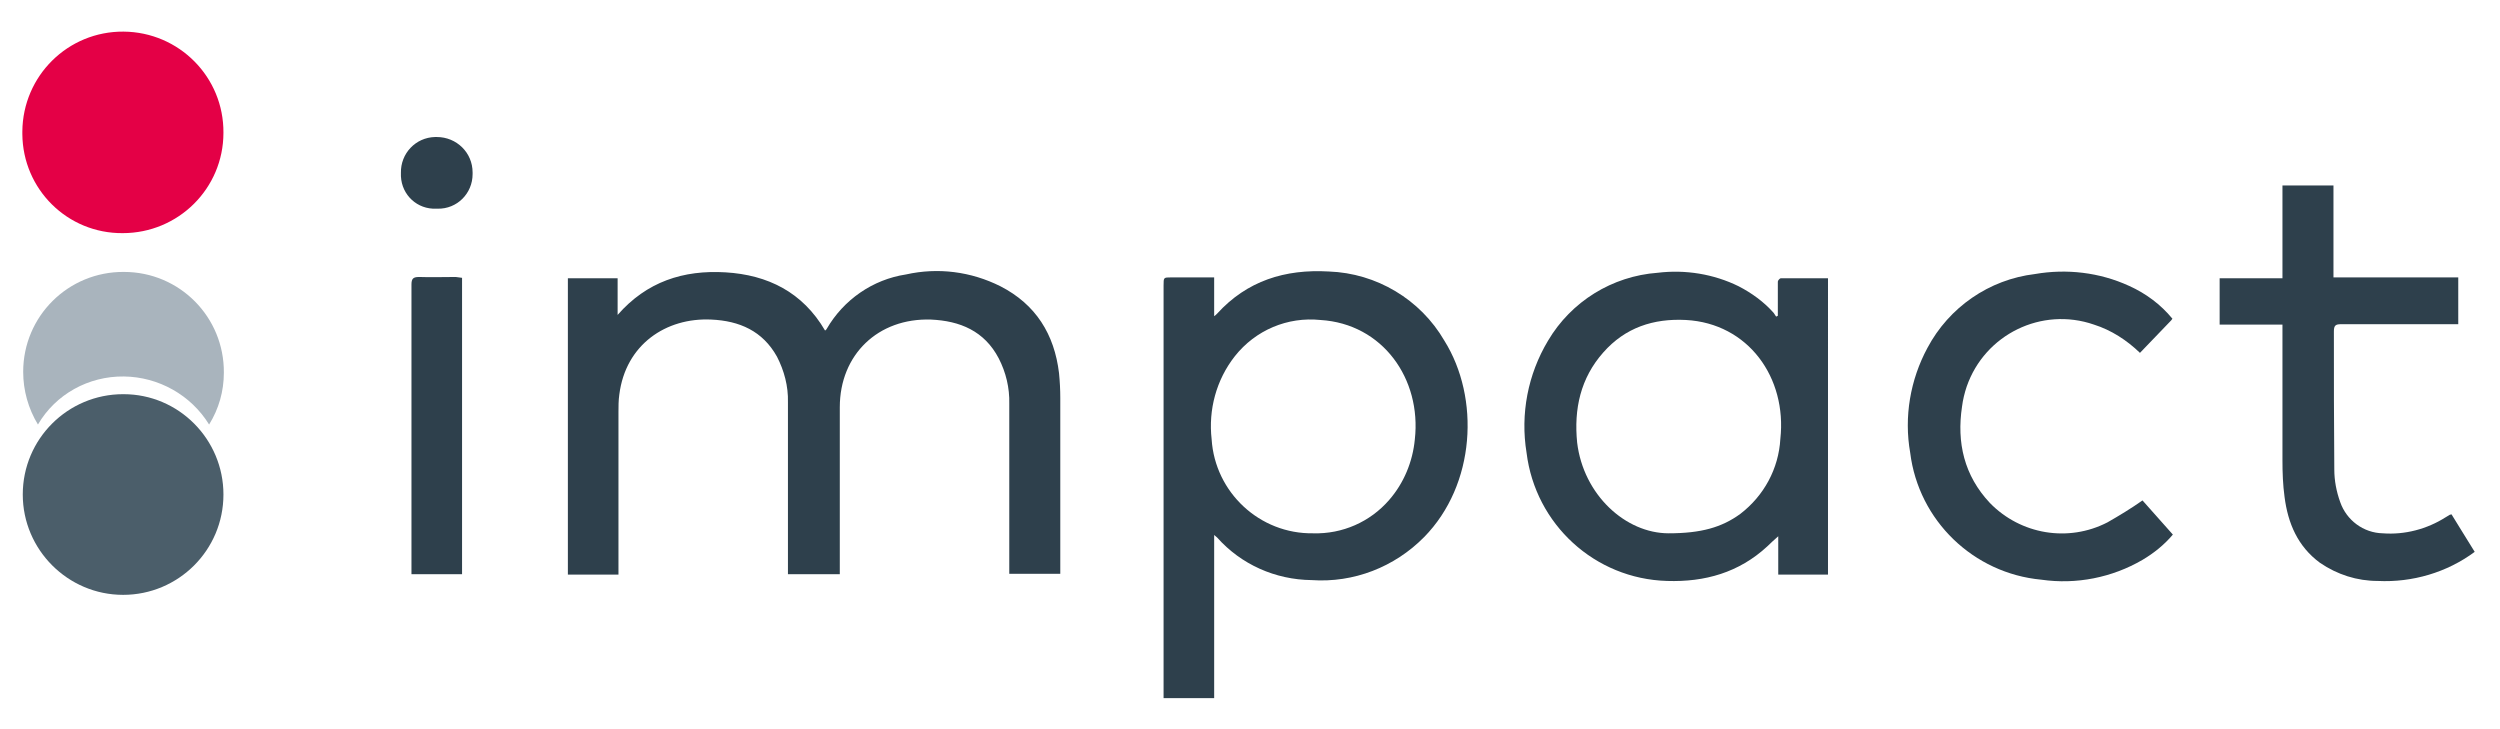
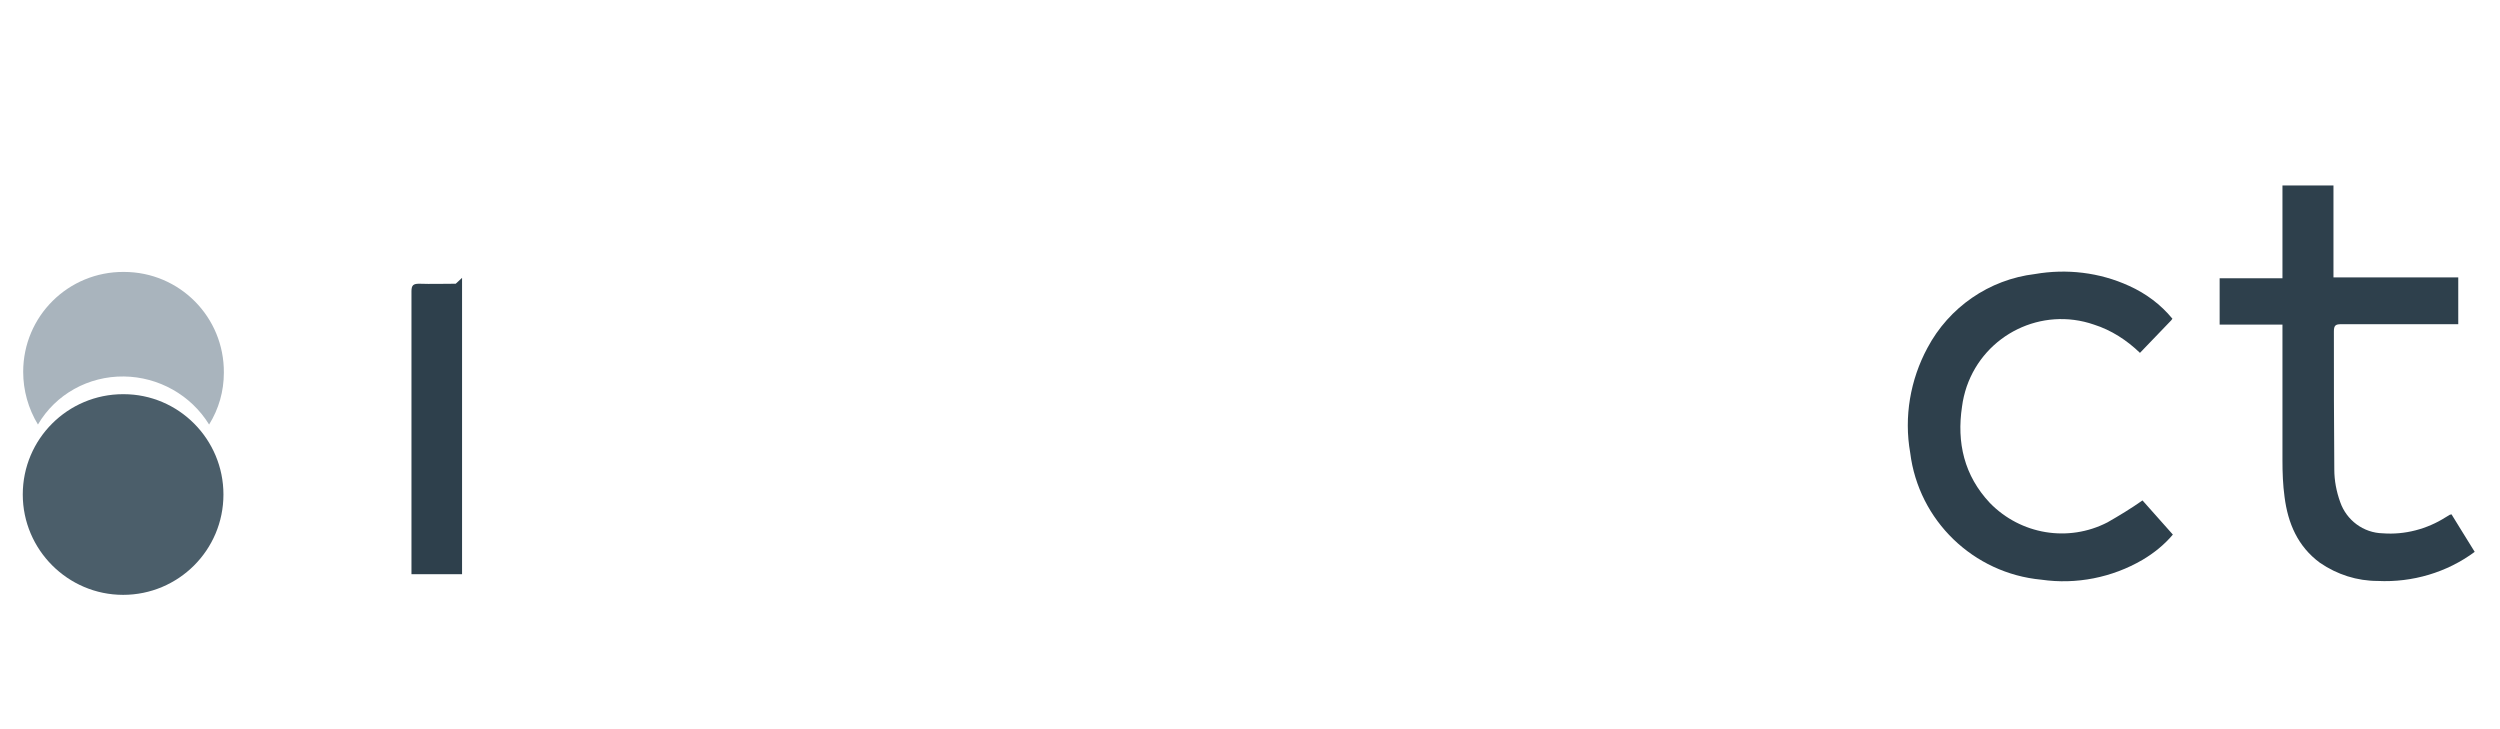
<svg xmlns="http://www.w3.org/2000/svg" version="1.1" id="Layer_1" x="0px" y="0px" viewBox="-98 282 593 173" style="enable-background:new -98 282 593 173;" xml:space="preserve">
  <style type="text/css">
	.st0{fill:#A9B4BD;}
	.st1{fill:#2E404C;}
	.st2{fill:#E40046;}
	.st3{fill:#4B5E6A;}
</style>
  <g>
    <path class="st0" d="M-68.6,371.3c8.2,0.1,15.9,4.4,20.2,11.4c2.3-3.7,3.5-7.9,3.5-12.3c0.1-13.2-10.5-23.9-23.7-23.9   c-13.2-0.1-23.9,10.5-23.9,23.7c0,4.4,1.2,8.7,3.5,12.5C-84.8,375.5-77,371.2-68.6,371.3z" />
-     <path class="st1" d="M48.7,418.3h-12V348h11.8v8.7c6.9-7.9,15.6-10.7,25.6-10.1c10,0.6,18.3,4.7,23.6,13.8c0.2-0.1,0.3-0.2,0.4-0.4   c4-6.9,10.9-11.7,18.8-12.9c7.6-1.7,15.4-0.7,22.4,2.8c8.4,4.3,12.8,11.4,13.9,20.6c0.2,2,0.3,4,0.3,5.9c0,13.3,0,26.7,0,40v1.7   h-12.1v-1.6c0-12.9,0-25.8,0-38.7c0.1-3.8-0.8-7.5-2.5-10.8c-3.4-6.5-9.2-8.9-16.1-9.2c-12.5-0.4-21.6,8.3-21.6,20.8   c0,12.5,0,25.2,0,37.8v1.8H88.9v-1.6c0-13.1,0-26.1,0-39.2c0.1-3.8-0.9-7.5-2.6-10.8c-3.4-6.1-8.9-8.5-15.6-8.8   c-10.7-0.5-20.3,5.9-21.8,17.8c-0.2,1.4-0.2,2.8-0.2,4.1c0,12.2,0,24.4,0,36.7L48.7,418.3z" />
-     <path class="st1" d="M178,447.8v-98.1c0-1.9,0-1.9,1.8-1.9h10.2v9.2c0.3-0.2,0.5-0.4,0.7-0.6c7.1-7.8,16.1-10.6,26.5-10   c11.3,0.4,21.7,6.6,27.4,16.4c8.5,13.6,7.4,34.2-4.8,46.6c-7,7.1-16.7,10.9-26.7,10.2c-8.6-0.1-16.7-3.7-22.4-10.1l-0.7-0.6v38.7   H178z M213.5,408.5c6.9,0.2,13.5-2.7,18-7.9c3.5-4,5.6-9.1,6.1-14.4c1.6-14.3-7.6-27.4-22.4-28.3c-7.8-0.8-15.4,2.4-20.3,8.6   c-4.4,5.6-6.3,12.7-5.5,19.7C190.2,398.8,200.8,408.7,213.5,408.5L213.5,408.5z" />
-     <path class="st1" d="M335.7,418.3h-11.9v-9.1c-1,0.9-1.8,1.6-2.6,2.4c-6.7,6.2-14.8,8.5-23.8,8.2c-17.1-0.5-31.2-13.4-33.3-30.4   c-1.5-9.2,0.3-18.6,5.1-26.6c5.5-9.3,15.2-15.3,26-16.1c6.6-0.8,13.3,0.3,19.2,3.2c3.1,1.6,6,3.7,8.3,6.3c0.2,0.3,0.4,0.6,0.6,0.9   l0.4-0.2v-4.8c0-1.1,0-2.2,0-3.3c0-0.3,0.5-0.8,0.7-0.8c3.7,0,7.4,0,11.2,0V418.3z M297.8,408.5c7.7,0,12.6-1.4,17-4.6   c5.6-4.3,9.1-10.7,9.5-17.8c1.6-14.5-7.6-27.4-22.4-28.2c-7.7-0.4-14.4,1.8-19.6,7.7c-5.4,6.1-7,13.4-6.2,21.4   C277.6,399.4,287.6,408.5,297.8,408.5L297.8,408.5z" />
    <path class="st1" d="M489,412.9c-6.6,4.9-14.8,7.3-23,6.9c-4.9,0-9.6-1.5-13.7-4.3c-5.3-3.9-7.6-9.4-8.4-15.6   c-0.4-2.9-0.5-5.8-0.5-8.7c0-10.2,0-20.3,0-30.4v-1.8h-14.9v-11h14.9v-22h12.1v21.8h29.6v11.1h-1.8c-8.7,0-17.4,0-26,0   c-1.3,0-1.7,0.3-1.7,1.7c0,10.9,0,21.9,0.1,32.8c0,2.6,0.5,5.2,1.4,7.7c1.5,4.3,5.5,7.3,10.1,7.4c5.2,0.4,10.5-1,14.9-3.8l1-0.6   c0.1,0,0.3-0.1,0.4-0.1C485.2,406.8,487.1,409.8,489,412.9z" />
-     <path class="st2" d="M-68.9,337.3c-13.1,0.1-23.7-10.4-23.8-23.5c0-0.2,0-0.4,0-0.6c0.1-13.2,10.8-23.8,24-23.7s23.8,10.8,23.7,24   C-45,326.7-55.7,337.3-68.9,337.3z" />
    <path class="st3" d="M-45,399.3c0,13.2-10.7,23.8-23.8,23.8s-23.8-10.7-23.8-23.8c0-13.2,10.7-23.8,23.8-23.8c0,0,0,0,0.1,0   C-55.6,375.5-45,386.2-45,399.3C-45,399.3-45,399.3-45,399.3z" />
    <path class="st1" d="M410.2,400.7l7.2,8.1c-2,2.4-4.5,4.4-7.2,6c-7.2,4.2-15.7,5.9-24,4.7c-16.1-1.5-29.1-14-31.1-30.1   c-1.5-8.5,0-17.3,4.1-24.9c5.1-9.6,14.6-16.2,25.5-17.5c7.5-1.3,15.3-0.4,22.3,2.8c4,1.8,7.5,4.4,10.3,7.8   c-0.1,0.1-0.2,0.3-0.3,0.4l-7.4,7.7c-3.1-3-6.8-5.4-10.9-6.7c-12.4-4.3-25.9,2.3-30.2,14.7c-0.5,1.5-0.9,3.1-1.1,4.7   c-1.3,8.6,0.5,16.4,6.6,22.9c7.3,7.5,18.6,9.4,27.9,4.6C404.7,404.3,407.5,402.6,410.2,400.7z" />
-     <path class="st1" d="M11.6,347.9v70.3h-12v-1.6c0-22.4,0-44.7,0-67.1c0-1.4,0.4-1.8,1.8-1.8c2.9,0.1,5.8,0,8.7,0L11.6,347.9z" />
-     <path class="st1" d="M5.5,331.5c-4.5,0.2-8.2-3.2-8.4-7.7c0-0.3,0-0.5,0-0.8c-0.1-4.6,3.5-8.4,8.1-8.5c0.1,0,0.3,0,0.4,0   c4.7,0,8.5,3.7,8.5,8.4c0,0.1,0,0.3,0,0.4c0,4.6-3.7,8.3-8.3,8.2C5.7,331.5,5.6,331.5,5.5,331.5z" />
+     <path class="st1" d="M11.6,347.9v70.3h-12c0-22.4,0-44.7,0-67.1c0-1.4,0.4-1.8,1.8-1.8c2.9,0.1,5.8,0,8.7,0L11.6,347.9z" />
  </g>
</svg>